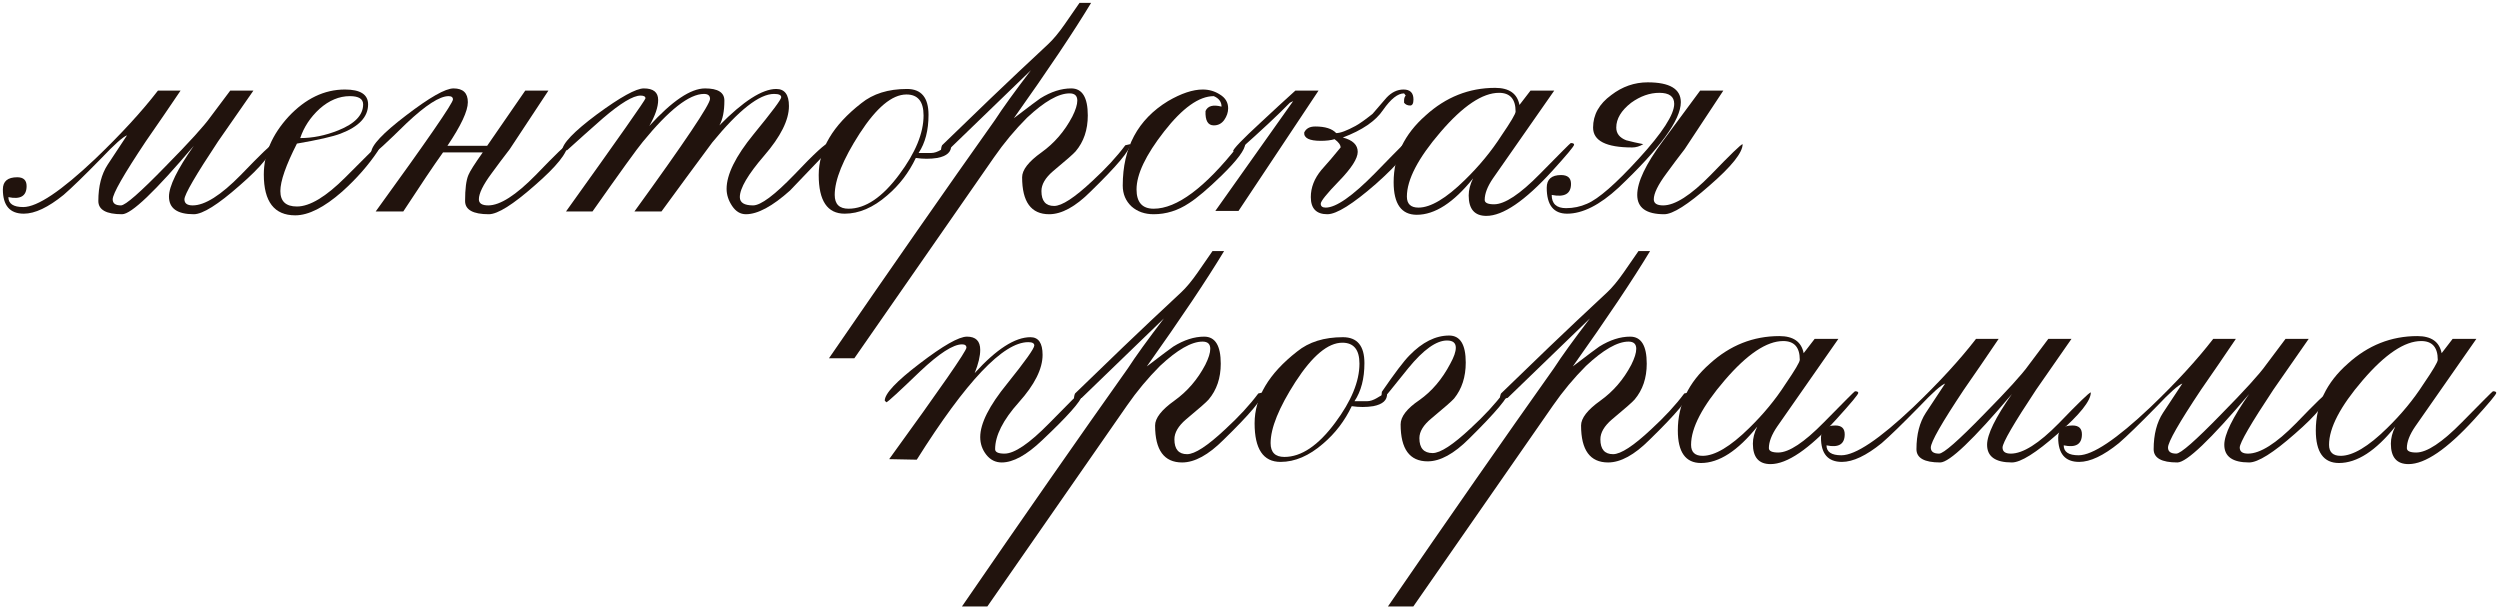
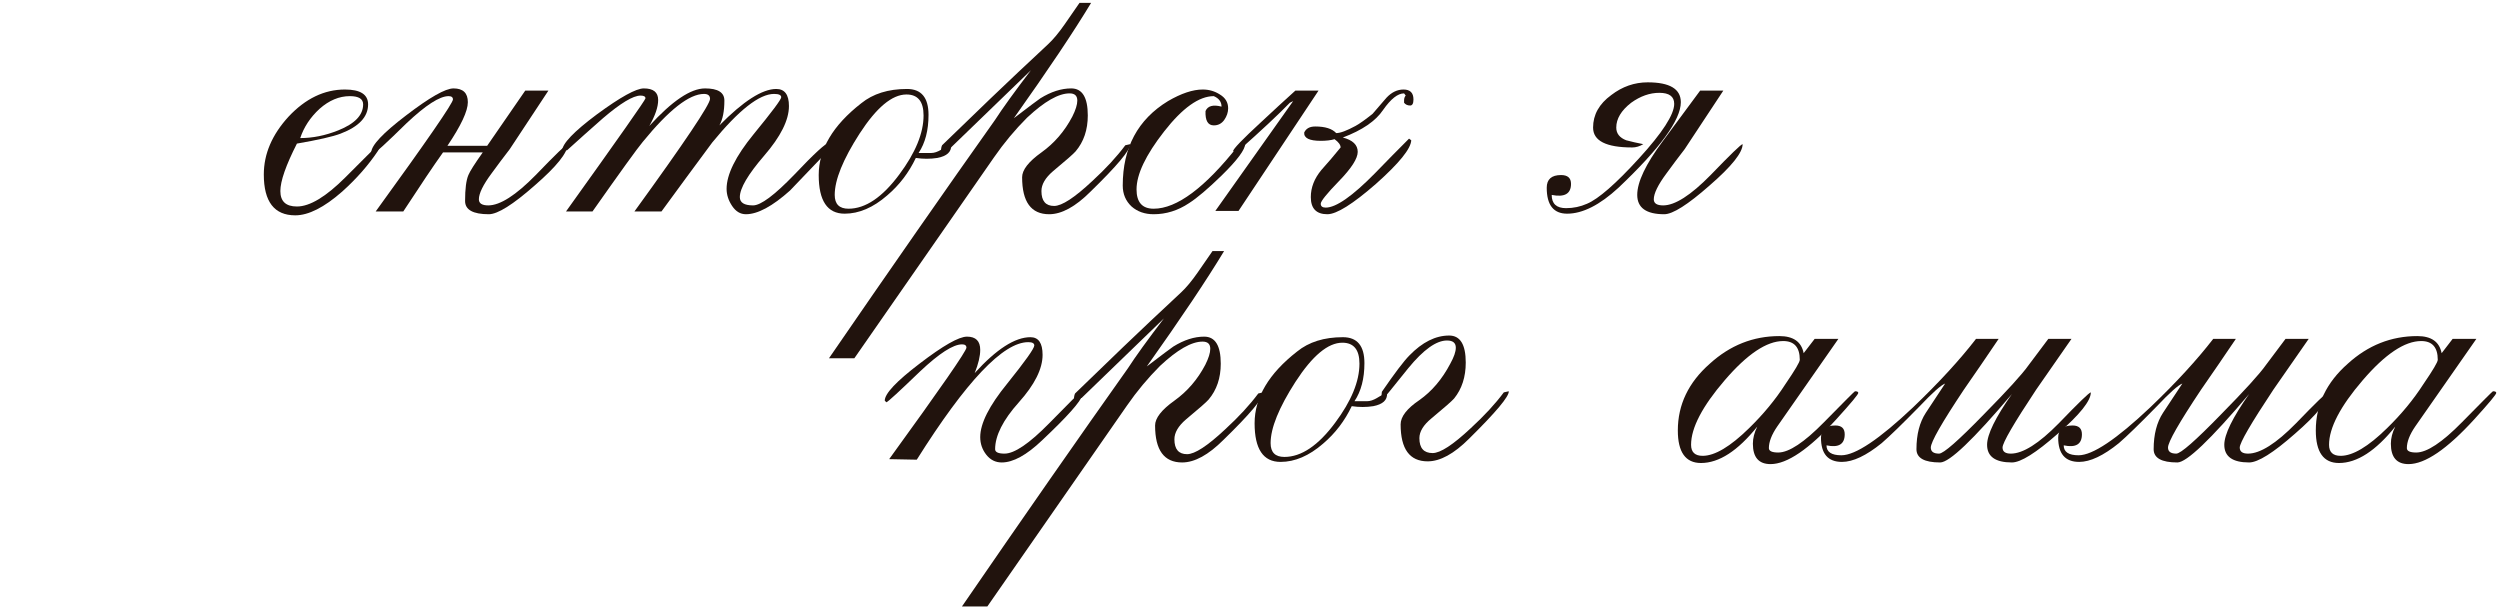
<svg xmlns="http://www.w3.org/2000/svg" width="403" height="98" viewBox="0 0 403 98" fill="none">
-   <path d="M43.963 23.236C43.963 24.6 42.184 26.824 38.625 29.908C35.126 32.992 32.665 34.534 31.242 34.534C28.573 34.534 27.239 33.585 27.239 31.687C27.239 30.027 28.573 27.299 31.242 23.503C25.015 30.857 21.16 34.534 19.677 34.534C17.127 34.534 15.852 33.822 15.852 32.399C15.852 30.027 16.357 28.07 17.365 26.528C18.373 24.986 19.411 23.414 20.478 21.813C19.826 22.05 18.432 23.296 16.297 25.549C13.569 28.336 11.553 30.294 10.248 31.42C7.757 33.437 5.622 34.445 3.843 34.445C1.59 34.445 0.463 33.14 0.463 30.531C0.463 29.226 1.234 28.574 2.776 28.574C3.784 28.574 4.288 29.048 4.288 29.997C4.288 31.598 3.309 32.191 1.352 31.776C1.352 32.843 2.153 33.377 3.754 33.377C6.008 33.377 9.863 30.797 15.319 25.638C19.47 21.665 22.85 17.988 25.46 14.607H29.107C27.268 17.335 25.4 20.063 23.503 22.791C19.944 28.129 18.165 31.242 18.165 32.132C18.165 32.784 18.61 33.11 19.5 33.11C20.211 33.11 22.613 31.005 26.705 26.794C30.501 22.94 32.902 20.301 33.911 18.877L37.113 14.607H40.849C38.952 17.335 37.054 20.063 35.156 22.791C31.538 28.247 29.73 31.361 29.73 32.132C29.73 32.784 30.174 33.11 31.064 33.11C33.021 33.11 35.601 31.48 38.803 28.218C42.006 24.897 43.725 23.236 43.963 23.236Z" fill="#21130D" />
  <path d="M61.206 23.592C61.147 23.829 61.058 24.067 60.94 24.304C59.398 26.617 57.47 28.811 55.157 30.887C52.251 33.437 49.731 34.712 47.596 34.712C44.216 34.712 42.526 32.517 42.526 28.129C42.526 24.808 43.86 21.694 46.529 18.788C49.257 15.883 52.281 14.43 55.602 14.43C58.093 14.43 59.338 15.23 59.338 16.831C59.338 18.848 57.856 20.419 54.891 21.546C53.645 22.02 51.303 22.554 47.863 23.147C46.084 26.646 45.194 29.196 45.194 30.797C45.194 32.458 46.084 33.288 47.863 33.288C49.939 33.288 52.548 31.717 55.691 28.574C59.071 25.193 60.791 23.473 60.851 23.414L61.206 23.592ZM58.538 16.831C58.538 15.942 57.826 15.497 56.403 15.497C54.683 15.497 53.052 16.179 51.51 17.543C50.028 18.907 48.99 20.479 48.397 22.258C50.413 22.258 52.459 21.843 54.535 21.012C57.203 19.945 58.538 18.551 58.538 16.831Z" fill="#21130D" />
  <path d="M91.518 23.236C91.518 24.6 89.739 26.824 86.18 29.908C82.681 32.992 80.22 34.534 78.797 34.534C76.247 34.534 74.972 33.822 74.972 32.399C74.972 30.442 75.15 29.048 75.506 28.218C75.743 27.625 76.514 26.409 77.818 24.571H71.414C69.931 26.646 67.796 29.819 65.009 34.089H60.561C68.864 22.643 73.015 16.624 73.015 16.031C73.015 15.675 72.778 15.497 72.303 15.497C70.88 15.497 68.626 16.95 65.542 19.856C62.281 23.058 60.472 24.719 60.116 24.837L59.849 24.571C59.849 23.444 61.717 21.457 65.454 18.61C69.249 15.705 71.799 14.252 73.104 14.252C74.646 14.252 75.417 14.993 75.417 16.476C75.417 17.899 74.32 20.241 72.125 23.503H78.53L84.668 14.607H88.404L82.177 24.037C81.169 25.341 80.191 26.646 79.242 27.951C77.878 29.789 77.196 31.183 77.196 32.132C77.196 32.784 77.7 33.11 78.708 33.11C80.606 33.11 83.156 31.48 86.358 28.218C89.561 24.897 91.281 23.236 91.518 23.236Z" fill="#21130D" />
  <path d="M133.939 23.503C133.939 23.74 133.702 24.096 133.227 24.571C129.55 28.425 127.593 30.471 127.356 30.709C124.51 33.259 122.137 34.534 120.24 34.534C119.35 34.534 118.609 34.089 118.016 33.199C117.423 32.31 117.126 31.391 117.126 30.442C117.126 28.129 118.579 25.193 121.485 21.635C124.45 18.017 125.933 16.031 125.933 15.675C125.933 15.319 125.547 15.141 124.776 15.141C122.404 15.141 119.083 17.751 114.813 22.969C112.085 26.646 109.357 30.353 106.629 34.089H102.27C110.395 22.88 114.457 16.831 114.457 15.942C114.457 15.408 114.131 15.141 113.479 15.141C111.107 15.141 107.815 17.721 103.605 22.88C102.715 23.948 100.017 27.684 95.51 34.089H91.24C99.78 22.169 104.05 16.09 104.05 15.853C104.05 15.556 103.783 15.408 103.249 15.408C102.063 15.408 100.046 16.624 97.2 19.055C95.243 20.775 93.315 22.495 91.418 24.215L90.617 24.304C90.617 23.177 92.485 21.22 96.221 18.433C100.017 15.645 102.537 14.252 103.783 14.252C105.325 14.252 106.096 14.874 106.096 16.12C106.096 17.247 105.621 18.64 104.672 20.301C108.349 16.268 111.344 14.252 113.657 14.252C115.733 14.252 116.77 14.904 116.77 16.209C116.77 17.928 116.503 19.263 115.97 20.212C119.825 16.298 122.879 14.341 125.132 14.341C126.496 14.341 127.178 15.26 127.178 17.098C127.178 19.352 125.844 22.02 123.175 25.104C120.566 28.129 119.261 30.353 119.261 31.776C119.261 32.666 119.973 33.11 121.396 33.11C122.641 33.11 124.865 31.45 128.068 28.129C131.27 24.748 133.109 23.058 133.583 23.058C133.82 23.058 133.939 23.207 133.939 23.503Z" fill="#21130D" />
  <path d="M153.326 23.414C153.385 24.482 152.644 25.164 151.102 25.46C149.975 25.638 148.818 25.638 147.632 25.46C146.506 27.832 144.964 29.849 143.007 31.509C140.753 33.466 138.47 34.445 136.157 34.445C133.37 34.445 131.976 32.369 131.976 28.218C131.976 24.067 134.259 20.212 138.826 16.653C140.723 15.111 143.184 14.341 146.209 14.341C148.522 14.341 149.678 15.734 149.678 18.521C149.678 21.012 149.145 23.058 148.077 24.66H150.123C150.598 24.66 151.131 24.482 151.724 24.126C152.377 23.711 152.91 23.473 153.326 23.414ZM148.878 18.61C148.878 16.357 147.958 15.23 146.12 15.23C143.807 15.23 141.287 17.335 138.559 21.546C135.89 25.697 134.556 28.989 134.556 31.42C134.556 32.903 135.297 33.644 136.78 33.644C139.508 33.644 142.236 31.806 144.964 28.129C147.573 24.63 148.878 21.457 148.878 18.61Z" fill="#21130D" />
  <path d="M182.202 23.236C182.202 24.185 180.067 26.735 175.797 30.887C173.365 33.318 171.141 34.534 169.125 34.534C166.219 34.534 164.766 32.547 164.766 28.574C164.766 27.387 165.804 26.053 167.88 24.571C169.955 23.088 171.616 21.161 172.861 18.788C173.395 17.721 173.662 16.861 173.662 16.209C173.662 15.438 173.247 15.052 172.416 15.052C170.637 15.052 168.354 16.357 165.567 18.966C163.61 20.923 161.831 23.058 160.229 25.371L137.723 57.751H133.631C143.535 43.34 152.46 30.531 160.407 19.322C161.593 17.484 163.521 14.815 166.189 11.316C163.224 14.163 158.806 18.433 152.935 24.126L151.689 24.393C151.689 23.977 151.749 23.651 151.867 23.414C153.943 21.398 156.523 18.907 159.607 15.942C162.453 13.214 165.567 10.278 168.947 7.135C169.777 6.364 170.667 5.297 171.616 3.933C172.446 2.747 173.247 1.59 174.018 0.463H175.886C173.098 5.089 168.947 11.286 163.432 19.055C165.923 17.157 167.346 16.09 167.702 15.853C169.422 14.785 171.082 14.252 172.683 14.252C174.462 14.252 175.352 15.705 175.352 18.61C175.352 20.923 174.7 22.851 173.395 24.393C173.039 24.808 171.823 25.875 169.748 27.595C168.502 28.663 167.88 29.73 167.88 30.797C167.88 32.399 168.562 33.199 169.926 33.199C171.171 33.199 173.217 31.865 176.064 29.196C178.258 27.18 180.037 25.253 181.401 23.414L182.202 23.236Z" fill="#21130D" />
  <path d="M200.735 23.147C200.735 24.096 199.46 25.816 196.91 28.307C194.715 30.442 192.966 31.924 191.661 32.755C189.882 33.941 187.984 34.534 185.968 34.534C184.545 34.534 183.358 34.119 182.41 33.288C181.461 32.399 180.986 31.272 180.986 29.908C180.986 23.8 183.418 19.263 188.281 16.298C190.416 15.052 192.284 14.43 193.885 14.43C194.893 14.43 195.812 14.696 196.643 15.23C197.532 15.764 197.977 16.505 197.977 17.454C197.977 18.106 197.769 18.729 197.354 19.322C196.939 19.915 196.376 20.212 195.664 20.212C194.715 20.212 194.27 19.441 194.33 17.899C194.686 17.069 195.546 16.831 196.91 17.187C196.91 16.416 196.494 15.853 195.664 15.497C193.292 15.497 190.623 17.395 187.658 21.19C184.693 24.986 183.21 28.099 183.21 30.531C183.21 32.606 184.129 33.644 185.968 33.644C189.704 33.644 194.241 30.264 199.578 23.503L200.735 23.147Z" fill="#21130D" />
  <path d="M227.849 16.031C227.849 16.683 227.671 17.009 227.315 17.009C226.9 17.009 226.574 16.861 226.337 16.564V16.209C226.337 15.853 226.426 15.586 226.604 15.408L226.337 15.052C225.328 15.052 224.202 15.942 222.956 17.721C221.77 19.5 219.606 20.983 216.462 22.169C218.064 22.584 218.864 23.355 218.864 24.482C218.864 25.549 217.856 27.121 215.84 29.196C213.883 31.213 212.904 32.428 212.904 32.843C212.904 33.259 213.171 33.466 213.705 33.466C215.365 33.466 218.004 31.628 221.622 27.951C223.46 26.053 225.299 24.185 227.137 22.347L227.493 22.613C227.434 23.977 225.536 26.32 221.8 29.641C218.064 32.903 215.454 34.534 213.972 34.534C212.193 34.534 211.303 33.614 211.303 31.776C211.303 30.234 211.866 28.781 212.993 27.417C214.061 26.231 215.098 25.015 216.107 23.77C216.107 23.355 215.78 22.91 215.128 22.436C214.535 22.613 213.794 22.703 212.904 22.703C211.066 22.703 210.176 22.258 210.235 21.368C210.532 20.716 211.125 20.39 212.015 20.39C213.616 20.39 214.743 20.745 215.395 21.457C216.047 21.457 217.085 21.072 218.508 20.301C219.161 19.945 220.08 19.293 221.266 18.344C221.978 17.513 222.719 16.653 223.49 15.764C224.32 14.874 225.24 14.43 226.248 14.43C227.315 14.43 227.849 14.963 227.849 16.031ZM212.548 14.607L199.65 34H195.913L208.456 16.298L207.923 16.564C206.143 18.403 203.386 20.983 199.65 24.304L198.76 24.393C198.76 24.037 200.272 22.465 203.297 19.678C205.135 17.958 206.974 16.268 208.812 14.607H212.548Z" fill="#21130D" />
-   <path d="M253.744 23.325C253.744 23.562 252.558 24.986 250.186 27.595C245.797 32.399 242.269 34.801 239.6 34.801C237.702 34.801 236.753 33.703 236.753 31.509C236.753 30.62 236.991 29.7 237.465 28.752C234.322 32.666 231.297 34.623 228.391 34.623C225.901 34.623 224.655 32.873 224.655 29.374C224.655 25.223 226.375 21.635 229.815 18.61C233.077 15.645 236.813 14.163 241.023 14.163C243.277 14.163 244.582 15.082 244.937 16.92L246.717 14.607H250.542L240.668 28.752C239.778 30.056 239.333 31.213 239.333 32.221C239.333 32.695 239.837 32.932 240.845 32.932C242.565 32.932 245.026 31.302 248.229 28.04C251.491 24.719 253.151 23.058 253.21 23.058C253.566 23.058 253.744 23.147 253.744 23.325ZM244.315 17.988C244.315 15.971 243.425 14.963 241.646 14.963C238.977 14.963 235.834 17.069 232.217 21.279C228.599 25.49 226.79 28.959 226.79 31.687C226.79 32.873 227.413 33.466 228.658 33.466C230.615 33.466 233.106 31.984 236.131 29.018C238.444 26.765 240.401 24.393 242.002 21.902C243.544 19.648 244.315 18.344 244.315 17.988Z" fill="#21130D" />
  <path d="M280.913 23.236C280.913 24.6 279.134 26.824 275.575 29.908C272.076 32.992 269.645 34.534 268.281 34.534C265.375 34.534 263.922 33.496 263.922 31.42C263.922 29.345 265.286 26.468 268.014 22.791C270.03 20.063 272.047 17.335 274.063 14.607H277.799L271.572 24.037C270.564 25.341 269.586 26.646 268.637 27.951C267.273 29.789 266.591 31.183 266.591 32.132C266.591 32.784 267.095 33.11 268.103 33.11C270.001 33.11 272.551 31.48 275.753 28.218C278.956 24.897 280.675 23.236 280.913 23.236ZM270.95 16.476C270.95 19.322 267.599 23.918 260.897 30.264C257.873 33.051 255.115 34.445 252.624 34.445C250.43 34.445 249.333 33.051 249.333 30.264C249.333 28.9 250.104 28.218 251.646 28.218C252.713 28.218 253.247 28.692 253.247 29.641C253.247 31.242 252.209 31.835 250.134 31.42C250.134 32.843 250.905 33.555 252.447 33.555C253.633 33.555 254.759 33.318 255.827 32.843C257.665 32.073 260.453 29.641 264.189 25.549C267.984 21.398 269.882 18.462 269.882 16.742C269.882 15.556 269.081 14.963 267.48 14.963C265.938 14.963 264.426 15.497 262.943 16.564C261.342 17.81 260.542 19.144 260.542 20.567C260.542 21.516 261.075 22.198 262.143 22.613C263.032 22.851 263.952 23.058 264.9 23.236C264.307 23.592 263.714 23.77 263.121 23.77C258.911 23.77 256.805 22.703 256.805 20.567C256.805 18.492 257.784 16.742 259.741 15.319C261.52 13.955 263.477 13.273 265.612 13.273C269.17 13.273 270.95 14.341 270.95 16.476Z" fill="#21130D" />
  <path d="M174.469 63.695C174.232 64.703 172.067 67.135 167.975 70.989C165.484 73.362 163.32 74.548 161.481 74.548C160.473 74.548 159.643 74.132 158.99 73.302C158.338 72.472 158.012 71.523 158.012 70.456C158.012 68.261 159.465 65.385 162.371 61.827C165.277 58.209 166.73 56.163 166.73 55.689C166.73 55.333 166.403 55.155 165.751 55.155C161.718 55.155 155.729 61.471 147.782 74.103L143.334 74.014C151.637 62.568 155.788 56.578 155.788 56.045C155.788 55.689 155.551 55.511 155.076 55.511C153.653 55.511 151.399 56.964 148.316 59.87C144.995 63.072 143.186 64.733 142.889 64.851L142.622 64.585C142.622 63.458 144.49 61.471 148.227 58.624C152.022 55.718 154.572 54.266 155.877 54.266C157.3 54.266 158.012 54.977 158.012 56.401C158.012 57.409 157.715 58.654 157.122 60.137C160.621 56.282 163.616 54.355 166.107 54.355C167.412 54.355 168.064 55.303 168.064 57.201C168.064 59.455 166.789 62.005 164.239 64.851C161.689 67.698 160.414 70.218 160.414 72.413C160.414 72.887 160.918 73.124 161.926 73.124C163.527 73.124 165.929 71.493 169.131 68.232C172.334 64.97 173.965 63.339 174.024 63.339L174.469 63.695Z" fill="#21130D" />
  <path d="M203.636 63.25C203.636 64.199 201.501 66.749 197.231 70.9C194.799 73.332 192.575 74.548 190.559 74.548C187.653 74.548 186.2 72.561 186.2 68.588C186.2 67.401 187.238 66.067 189.314 64.585C191.389 63.102 193.05 61.175 194.295 58.802C194.829 57.735 195.096 56.875 195.096 56.223C195.096 55.452 194.681 55.066 193.85 55.066C192.071 55.066 189.788 56.371 187.001 58.98C185.044 60.937 183.264 63.072 181.663 65.385L159.157 97.765H155.065C164.969 83.354 173.894 70.545 181.841 59.336C183.027 57.498 184.955 54.829 187.623 51.33C184.658 54.177 180.24 58.447 174.369 64.14L173.123 64.407C173.123 63.991 173.183 63.665 173.301 63.428C175.377 61.412 177.957 58.921 181.041 55.956C183.887 53.228 187.001 50.292 190.381 47.149C191.211 46.378 192.101 45.31 193.05 43.947C193.88 42.761 194.681 41.604 195.452 40.477H197.32C194.532 45.103 190.381 51.3 184.866 59.069C187.356 57.171 188.78 56.104 189.136 55.867C190.855 54.799 192.516 54.266 194.117 54.266C195.896 54.266 196.786 55.718 196.786 58.624C196.786 60.937 196.134 62.865 194.829 64.407C194.473 64.822 193.257 65.889 191.182 67.609C189.936 68.677 189.314 69.744 189.314 70.811C189.314 72.413 189.995 73.213 191.359 73.213C192.605 73.213 194.651 71.879 197.498 69.21C199.692 67.194 201.471 65.266 202.835 63.428L203.636 63.25Z" fill="#21130D" />
  <path d="M223.592 63.428C223.651 64.496 222.91 65.177 221.368 65.474C220.241 65.652 219.085 65.652 217.899 65.474C216.772 67.846 215.23 69.863 213.273 71.523C211.019 73.48 208.736 74.459 206.423 74.459C203.636 74.459 202.242 72.383 202.242 68.232C202.242 64.08 204.525 60.226 209.092 56.667C210.99 55.125 213.451 54.355 216.475 54.355C218.788 54.355 219.945 55.748 219.945 58.535C219.945 61.026 219.411 63.072 218.343 64.673H220.389C220.864 64.673 221.398 64.496 221.991 64.14C222.643 63.725 223.177 63.487 223.592 63.428ZM219.144 58.624C219.144 56.371 218.225 55.244 216.386 55.244C214.074 55.244 211.553 57.349 208.825 61.56C206.156 65.711 204.822 69.003 204.822 71.434C204.822 72.917 205.563 73.658 207.046 73.658C209.774 73.658 212.502 71.82 215.23 68.143C217.839 64.644 219.144 61.471 219.144 58.624Z" fill="#21130D" />
  <path d="M243.216 63.072C243.276 63.903 241.141 66.453 236.812 70.722C234.38 73.154 232.156 74.37 230.14 74.37C227.234 74.37 225.781 72.383 225.781 68.41C225.781 67.164 226.789 65.859 228.805 64.496C230.822 63.072 232.482 61.115 233.787 58.624C234.38 57.557 234.677 56.697 234.677 56.045C234.677 55.274 234.202 54.888 233.253 54.888C231.533 54.888 229.458 56.371 227.026 59.336C224.417 62.598 223.083 64.229 223.023 64.229L222.667 64.051L222.756 63.161C224.832 60.137 226.315 58.18 227.204 57.29C229.28 55.155 231.415 54.088 233.609 54.088C235.388 54.088 236.278 55.541 236.278 58.447C236.278 60.759 235.655 62.687 234.41 64.229C234.054 64.644 232.838 65.711 230.763 67.431C229.458 68.499 228.805 69.566 228.805 70.633C228.805 72.235 229.517 73.035 230.94 73.035C232.186 73.035 234.232 71.701 237.078 69.032C239.273 67.016 241.052 65.089 242.416 63.25L243.216 63.072Z" fill="#21130D" />
-   <path d="M272.304 63.25C272.304 64.199 270.169 66.749 265.899 70.9C263.467 73.332 261.243 74.548 259.227 74.548C256.321 74.548 254.868 72.561 254.868 68.588C254.868 67.401 255.906 66.067 257.982 64.585C260.057 63.102 261.718 61.175 262.963 58.802C263.497 57.735 263.764 56.875 263.764 56.223C263.764 55.452 263.349 55.066 262.518 55.066C260.739 55.066 258.456 56.371 255.669 58.98C253.712 60.937 251.933 63.072 250.331 65.385L227.825 97.765H223.733C233.637 83.354 242.562 70.545 250.509 59.336C251.695 57.498 253.623 54.829 256.291 51.33C253.326 54.177 248.908 58.447 243.037 64.14L241.792 64.407C241.792 63.991 241.851 63.665 241.969 63.428C244.045 61.412 246.625 58.921 249.709 55.956C252.555 53.228 255.669 50.292 259.049 47.149C259.879 46.378 260.769 45.31 261.718 43.947C262.548 42.761 263.349 41.604 264.12 40.477H265.988C263.2 45.103 259.049 51.3 253.534 59.069C256.025 57.171 257.448 56.104 257.804 55.867C259.524 54.799 261.184 54.266 262.785 54.266C264.564 54.266 265.454 55.718 265.454 58.624C265.454 60.937 264.802 62.865 263.497 64.407C263.141 64.822 261.925 65.889 259.85 67.609C258.604 68.677 257.982 69.744 257.982 70.811C257.982 72.413 258.664 73.213 260.028 73.213C261.273 73.213 263.319 71.879 266.166 69.21C268.36 67.194 270.139 65.266 271.503 63.428L272.304 63.25Z" fill="#21130D" />
  <path d="M299.554 63.339C299.554 63.576 298.368 65 295.996 67.609C291.608 72.413 288.079 74.814 285.41 74.814C283.513 74.814 282.564 73.717 282.564 71.523C282.564 70.633 282.801 69.714 283.275 68.766C280.132 72.68 277.108 74.637 274.202 74.637C271.711 74.637 270.466 72.887 270.466 69.388C270.466 65.237 272.185 61.649 275.625 58.624C278.887 55.659 282.623 54.177 286.834 54.177C289.087 54.177 290.392 55.096 290.748 56.934L292.527 54.621H296.352L286.478 68.766C285.588 70.07 285.143 71.227 285.143 72.235C285.143 72.709 285.648 72.946 286.656 72.946C288.376 72.946 290.837 71.316 294.039 68.054C297.301 64.733 298.961 63.072 299.021 63.072C299.377 63.072 299.554 63.161 299.554 63.339ZM290.125 58.002C290.125 55.985 289.235 54.977 287.456 54.977C284.788 54.977 281.644 57.083 278.027 61.293C274.409 65.504 272.601 68.973 272.601 71.701C272.601 72.887 273.223 73.48 274.469 73.48C276.426 73.48 278.916 71.998 281.941 69.032C284.254 66.779 286.211 64.407 287.812 61.916C289.354 59.662 290.125 58.358 290.125 58.002Z" fill="#21130D" />
  <path d="M337.042 63.25C337.042 64.614 335.263 66.838 331.705 69.922C328.206 73.006 325.744 74.548 324.321 74.548C321.652 74.548 320.318 73.599 320.318 71.701C320.318 70.04 321.652 67.312 324.321 63.517C318.094 70.871 314.239 74.548 312.757 74.548C310.207 74.548 308.932 73.836 308.932 72.413C308.932 70.04 309.436 68.083 310.444 66.541C311.452 65 312.49 63.428 313.557 61.827C312.905 62.064 311.511 63.309 309.376 65.563C306.648 68.35 304.632 70.307 303.327 71.434C300.837 73.451 298.702 74.459 296.922 74.459C294.669 74.459 293.542 73.154 293.542 70.545C293.542 69.24 294.313 68.588 295.855 68.588C296.863 68.588 297.367 69.062 297.367 70.011C297.367 71.612 296.389 72.205 294.432 71.79C294.432 72.858 295.232 73.391 296.834 73.391C299.087 73.391 302.942 70.811 308.398 65.652C312.549 61.679 315.93 58.002 318.539 54.621H322.186C320.348 57.349 318.48 60.077 316.582 62.805C313.024 68.143 311.245 71.256 311.245 72.146C311.245 72.798 311.689 73.124 312.579 73.124C313.291 73.124 315.692 71.019 319.784 66.808C323.58 62.954 325.982 60.315 326.99 58.891L330.192 54.621H333.928C332.031 57.349 330.133 60.077 328.235 62.805C324.618 68.261 322.809 71.375 322.809 72.146C322.809 72.798 323.254 73.124 324.143 73.124C326.1 73.124 328.68 71.493 331.882 68.232C335.085 64.911 336.805 63.25 337.042 63.25Z" fill="#21130D" />
  <path d="M375.279 63.25C375.279 64.614 373.5 66.838 369.942 69.922C366.443 73.006 363.982 74.548 362.559 74.548C359.89 74.548 358.556 73.599 358.556 71.701C358.556 70.04 359.89 67.312 362.559 63.517C356.332 70.871 352.477 74.548 350.994 74.548C348.444 74.548 347.169 73.836 347.169 72.413C347.169 70.04 347.673 68.083 348.681 66.541C349.69 65 350.727 63.428 351.795 61.827C351.143 62.064 349.749 63.309 347.614 65.563C344.886 68.35 342.87 70.307 341.565 71.434C339.074 73.451 336.939 74.459 335.16 74.459C332.906 74.459 331.78 73.154 331.78 70.545C331.78 69.24 332.551 68.588 334.092 68.588C335.101 68.588 335.605 69.062 335.605 70.011C335.605 71.612 334.626 72.205 332.669 71.79C332.669 72.858 333.47 73.391 335.071 73.391C337.325 73.391 341.179 70.811 346.635 65.652C350.787 61.679 354.167 58.002 356.776 54.621H360.424C358.585 57.349 356.717 60.077 354.819 62.805C351.261 68.143 349.482 71.256 349.482 72.146C349.482 72.798 349.927 73.124 350.816 73.124C351.528 73.124 353.93 71.019 358.022 66.808C361.817 62.954 364.219 60.315 365.227 58.891L368.43 54.621H372.166C370.268 57.349 368.37 60.077 366.473 62.805C362.855 68.261 361.046 71.375 361.046 72.146C361.046 72.798 361.491 73.124 362.381 73.124C364.338 73.124 366.917 71.493 370.12 68.232C373.322 64.911 375.042 63.25 375.279 63.25Z" fill="#21130D" />
  <path d="M402.397 63.339C402.397 63.576 401.211 65 398.839 67.609C394.45 72.413 390.922 74.814 388.253 74.814C386.355 74.814 385.407 73.717 385.407 71.523C385.407 70.633 385.644 69.714 386.118 68.766C382.975 72.68 379.951 74.637 377.045 74.637C374.554 74.637 373.308 72.887 373.308 69.388C373.308 65.237 375.028 61.649 378.468 58.624C381.73 55.659 385.466 54.177 389.676 54.177C391.93 54.177 393.235 55.096 393.591 56.934L395.37 54.621H399.195L389.321 68.766C388.431 70.07 387.986 71.227 387.986 72.235C387.986 72.709 388.49 72.946 389.499 72.946C391.218 72.946 393.68 71.316 396.882 68.054C400.144 64.733 401.804 63.072 401.864 63.072C402.219 63.072 402.397 63.161 402.397 63.339ZM392.968 58.002C392.968 55.985 392.078 54.977 390.299 54.977C387.63 54.977 384.487 57.083 380.87 61.293C377.252 65.504 375.443 68.973 375.443 71.701C375.443 72.887 376.066 73.48 377.312 73.48C379.269 73.48 381.759 71.998 384.784 69.032C387.097 66.779 389.054 64.407 390.655 61.916C392.197 59.662 392.968 58.358 392.968 58.002Z" fill="#21130D" />
</svg>